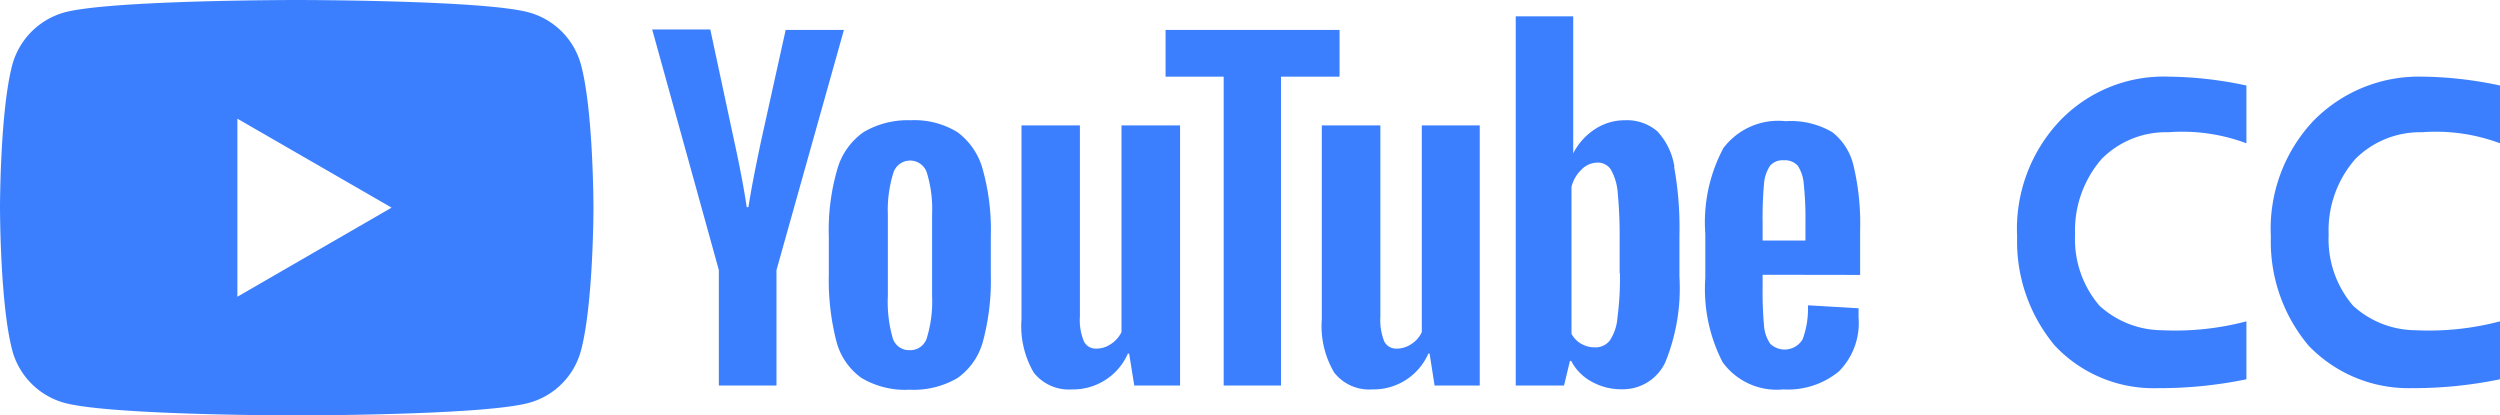
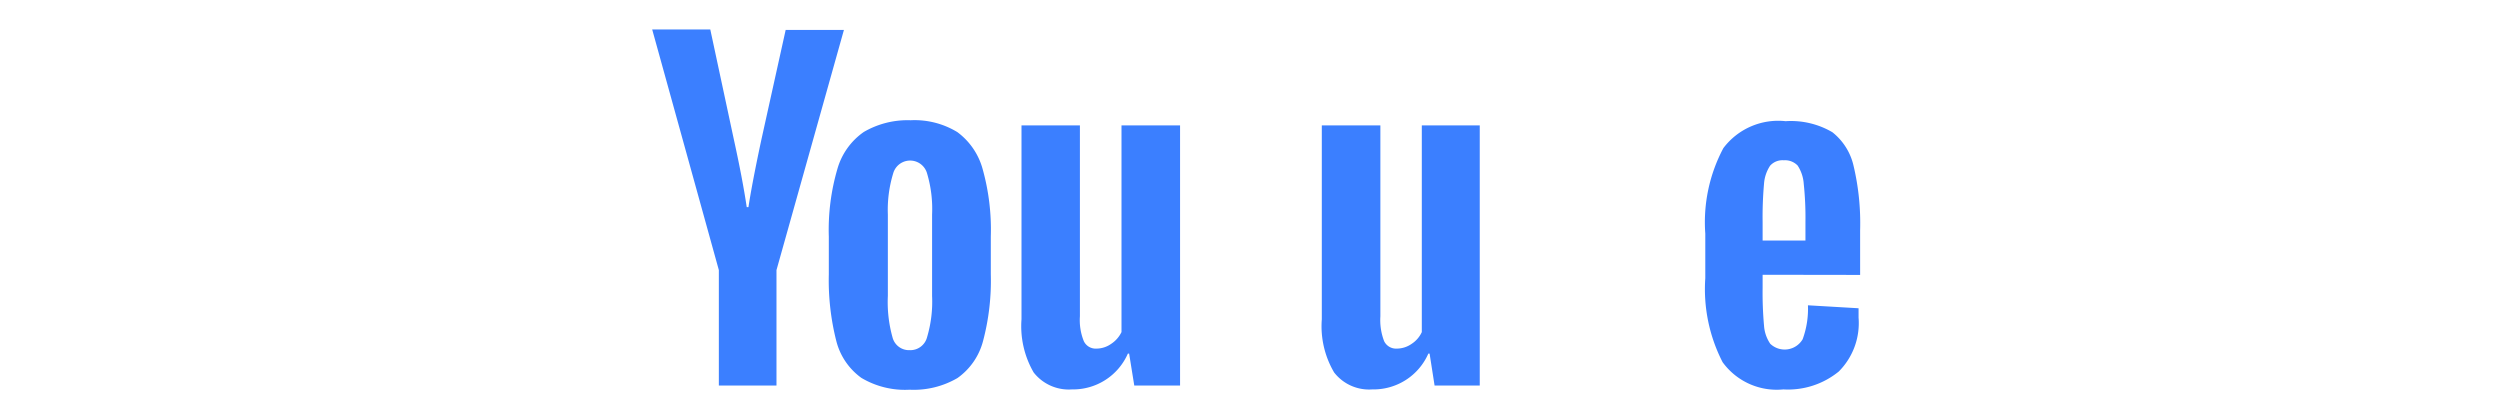
<svg xmlns="http://www.w3.org/2000/svg" viewBox="0 0 160.5 26.67">
  <defs>
    <style>.cls-1{fill:#3b7fff;}</style>
  </defs>
  <title>youtube-cc</title>
  <g id="图层_2" data-name="图层 2">
    <g id="图层_1-2" data-name="图层 1">
-       <path class="cls-1" d="M37.3,4.16A4.78,4.78,0,0,0,33.93.79C31,0,19.05,0,19.05,0S7.14,0,4.16.79A4.81,4.81,0,0,0,.79,4.16C0,7.13,0,13.33,0,13.33s0,6.2.79,9.17a4.78,4.78,0,0,0,3.37,3.37c3,.8,14.89.8,14.89.8s11.91,0,14.88-.8A4.75,4.75,0,0,0,37.3,22.5c.8-3,.8-9.17.8-9.17S38.1,7.13,37.3,4.16ZM15.24,19.05V7.62l9.9,5.71Z" />
-       <path class="cls-1" d="M86,4.92H82.24V24.75H78.56V4.92H74.83v-3H86v3Zm21.5,5.8a4.31,4.31,0,0,0-1.1-2.29,3,3,0,0,0-2.1-.71,3.47,3.47,0,0,0-1.93.59A4,4,0,0,0,101,9.85h0V1.05H97.31v23.7h3.1l.38-1.58h.08a3.17,3.17,0,0,0,1.31,1.33,3.86,3.86,0,0,0,1.94.49,3,3,0,0,0,2.8-1.75,12.63,12.63,0,0,0,.9-5.49V15.1A21.76,21.76,0,0,0,107.48,10.72ZM104,17.53a19.28,19.28,0,0,1-.16,2.86,3,3,0,0,1-.5,1.48,1.15,1.15,0,0,1-.95.43,1.72,1.72,0,0,1-.86-.22,1.6,1.6,0,0,1-.64-.65V12a2.28,2.28,0,0,1,.65-1.12,1.45,1.45,0,0,1,1-.44,1,1,0,0,1,.88.45,3.57,3.57,0,0,1,.44,1.51,28.94,28.94,0,0,1,.12,3v2.15Z" />
      <path class="cls-1" d="M55.3,24.26a4.19,4.19,0,0,1-1.61-2.37,15.82,15.82,0,0,1-.48-4.28V15.19a13.93,13.93,0,0,1,.55-4.34,4.33,4.33,0,0,1,1.7-2.38,5.58,5.58,0,0,1,3-.75,5.27,5.27,0,0,1,3,.76,4.39,4.39,0,0,1,1.63,2.39,14.42,14.42,0,0,1,.52,4.31v2.43a15.09,15.09,0,0,1-.5,4.29,4.21,4.21,0,0,1-1.64,2.37,5.57,5.57,0,0,1-3.07.75A5.48,5.48,0,0,1,55.3,24.26Zm4.22-2.62A8,8,0,0,0,59.84,19V13.77a8,8,0,0,0-.32-2.63,1.13,1.13,0,0,0-2.18,0A8,8,0,0,0,57,13.77V19a8.41,8.41,0,0,0,.3,2.66,1.09,1.09,0,0,0,1.09.82A1.11,1.11,0,0,0,59.52,21.64Zm53.64-4v.85a23.68,23.68,0,0,0,.09,2.41,2.35,2.35,0,0,0,.4,1.17,1.34,1.34,0,0,0,2.08-.29,5.67,5.67,0,0,0,.34-2.18l3.25.19c0,.15,0,.35,0,.6a4.4,4.4,0,0,1-1.27,3.46A5.15,5.15,0,0,1,114.49,25a4.29,4.29,0,0,1-3.9-1.75,10.25,10.25,0,0,1-1.11-5.39V15a10.12,10.12,0,0,1,1.16-5.49,4.41,4.41,0,0,1,4-1.73,5.25,5.25,0,0,1,3,.71A3.83,3.83,0,0,1,119,10.65a16,16,0,0,1,.42,4.14v2.86Zm.48-7a2.41,2.41,0,0,0-.39,1.16,24.08,24.08,0,0,0-.09,2.44v1.2h2.75v-1.2a20.79,20.79,0,0,0-.11-2.44,2.44,2.44,0,0,0-.39-1.17,1.12,1.12,0,0,0-.89-.34,1.06,1.06,0,0,0-.88.35ZM46.15,17.34,41.87,1.89H45.6l1.5,7c.38,1.73.66,3.19.84,4.41h.11c.13-.87.4-2.33.84-4.38l1.55-7h3.74L49.85,17.34v7.41h-3.7ZM75.76,8.05v16.7H72.82l-.33-2.05h-.08A3.84,3.84,0,0,1,68.82,25a2.86,2.86,0,0,1-2.46-1.09,5.92,5.92,0,0,1-.78-3.41V8.05h3.75V20.31a3.6,3.6,0,0,0,.25,1.59.84.84,0,0,0,.81.48,1.64,1.64,0,0,0,.94-.3,1.88,1.88,0,0,0,.67-.76V8.05ZM95,8.05v16.7H92.1l-.32-2.05H91.7A3.84,3.84,0,0,1,88.1,25a2.84,2.84,0,0,1-2.45-1.09,5.84,5.84,0,0,1-.79-3.41V8.05h3.76V20.31a3.78,3.78,0,0,0,.24,1.59.85.85,0,0,0,.82.48,1.66,1.66,0,0,0,.94-.3,1.79,1.79,0,0,0,.66-.76V8.05Z" />
-       <path class="cls-1" d="M132.22,7.78a10.1,10.1,0,0,0-2.72,7.42,10.41,10.41,0,0,0,2.43,7,8.69,8.69,0,0,0,6.57,2.72,27.69,27.69,0,0,0,5.72-.57V20.63a17.91,17.91,0,0,1-5.43.57,6,6,0,0,1-4-1.57,6.55,6.55,0,0,1-1.57-4.57,7,7,0,0,1,1.71-4.86,5.82,5.82,0,0,1,4.29-1.71,11.74,11.74,0,0,1,5,.71V5.49a24.87,24.87,0,0,0-5-.57A9.23,9.23,0,0,0,132.22,7.78Zm23.28.71a11.74,11.74,0,0,1,5,.71V5.49a24.87,24.87,0,0,0-5-.57,9.47,9.47,0,0,0-7,2.86,10.1,10.1,0,0,0-2.71,7.42,10.36,10.36,0,0,0,2.43,7,8.9,8.9,0,0,0,6.57,2.72,27.65,27.65,0,0,0,5.71-.57V20.63a17.86,17.86,0,0,1-5.43.57,6,6,0,0,1-4-1.57,6.55,6.55,0,0,1-1.57-4.57,6.94,6.94,0,0,1,1.72-4.86A5.88,5.88,0,0,1,155.5,8.49Z" />
    </g>
  </g>
</svg>